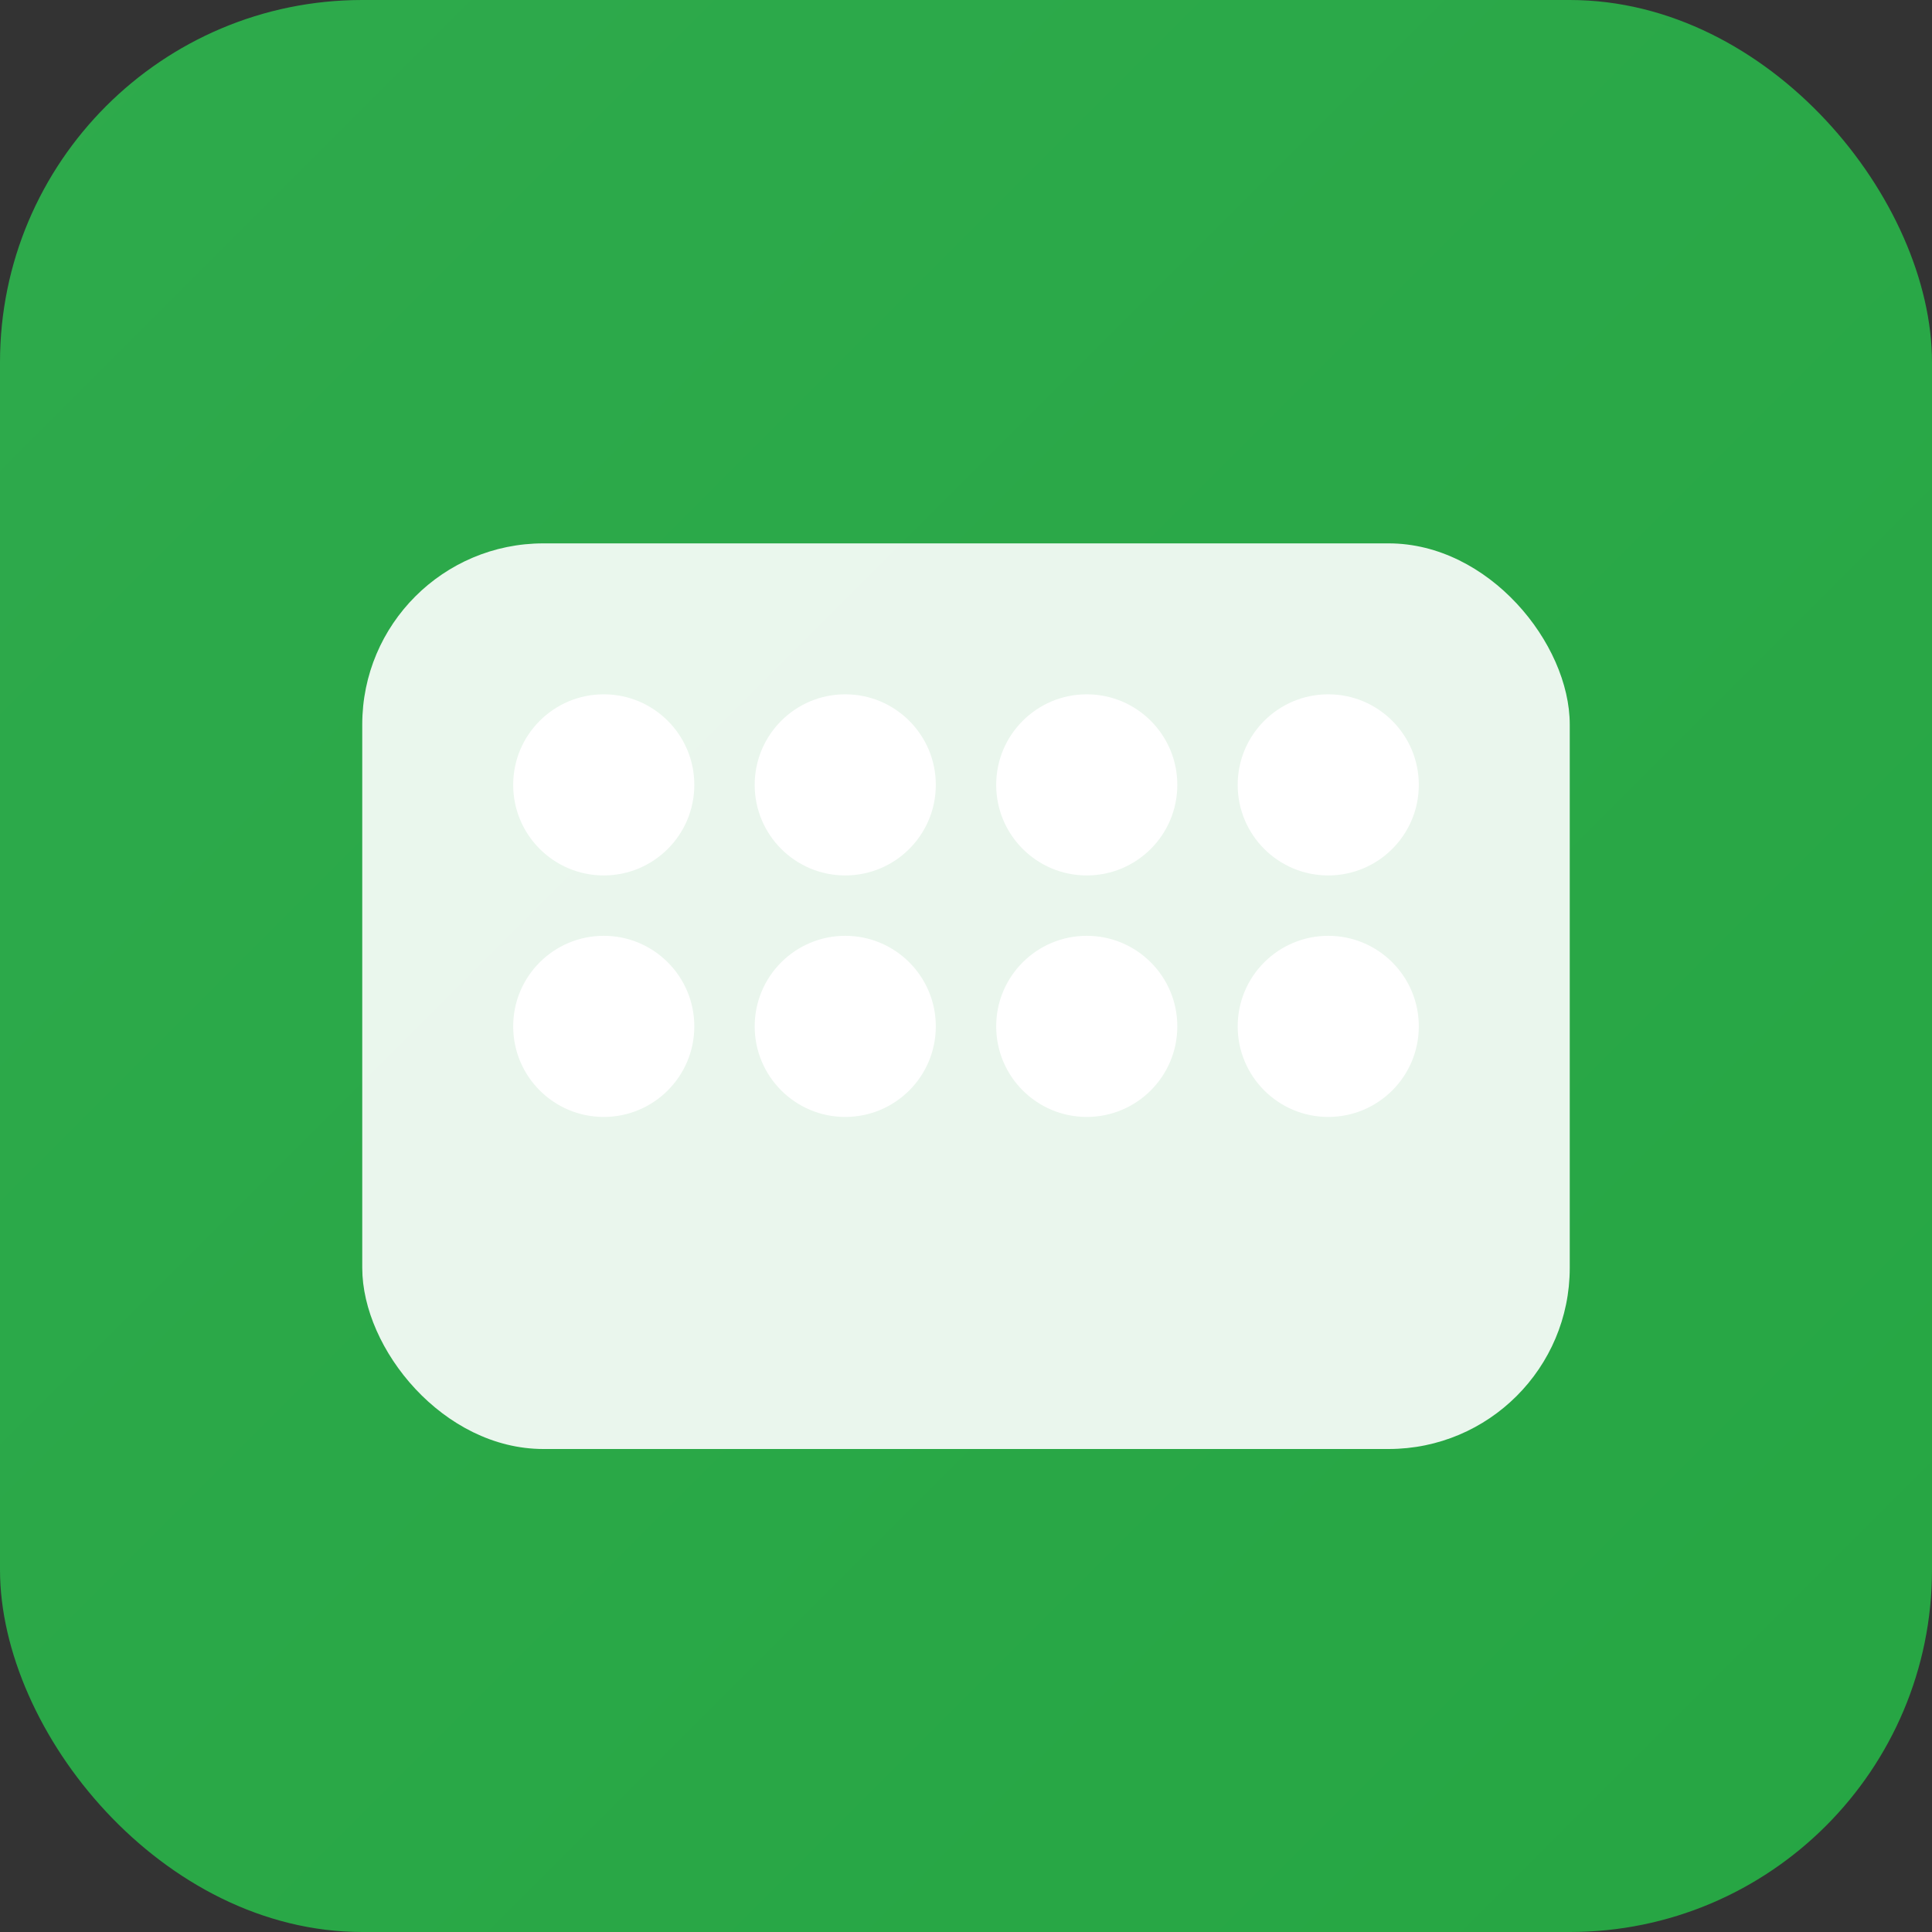
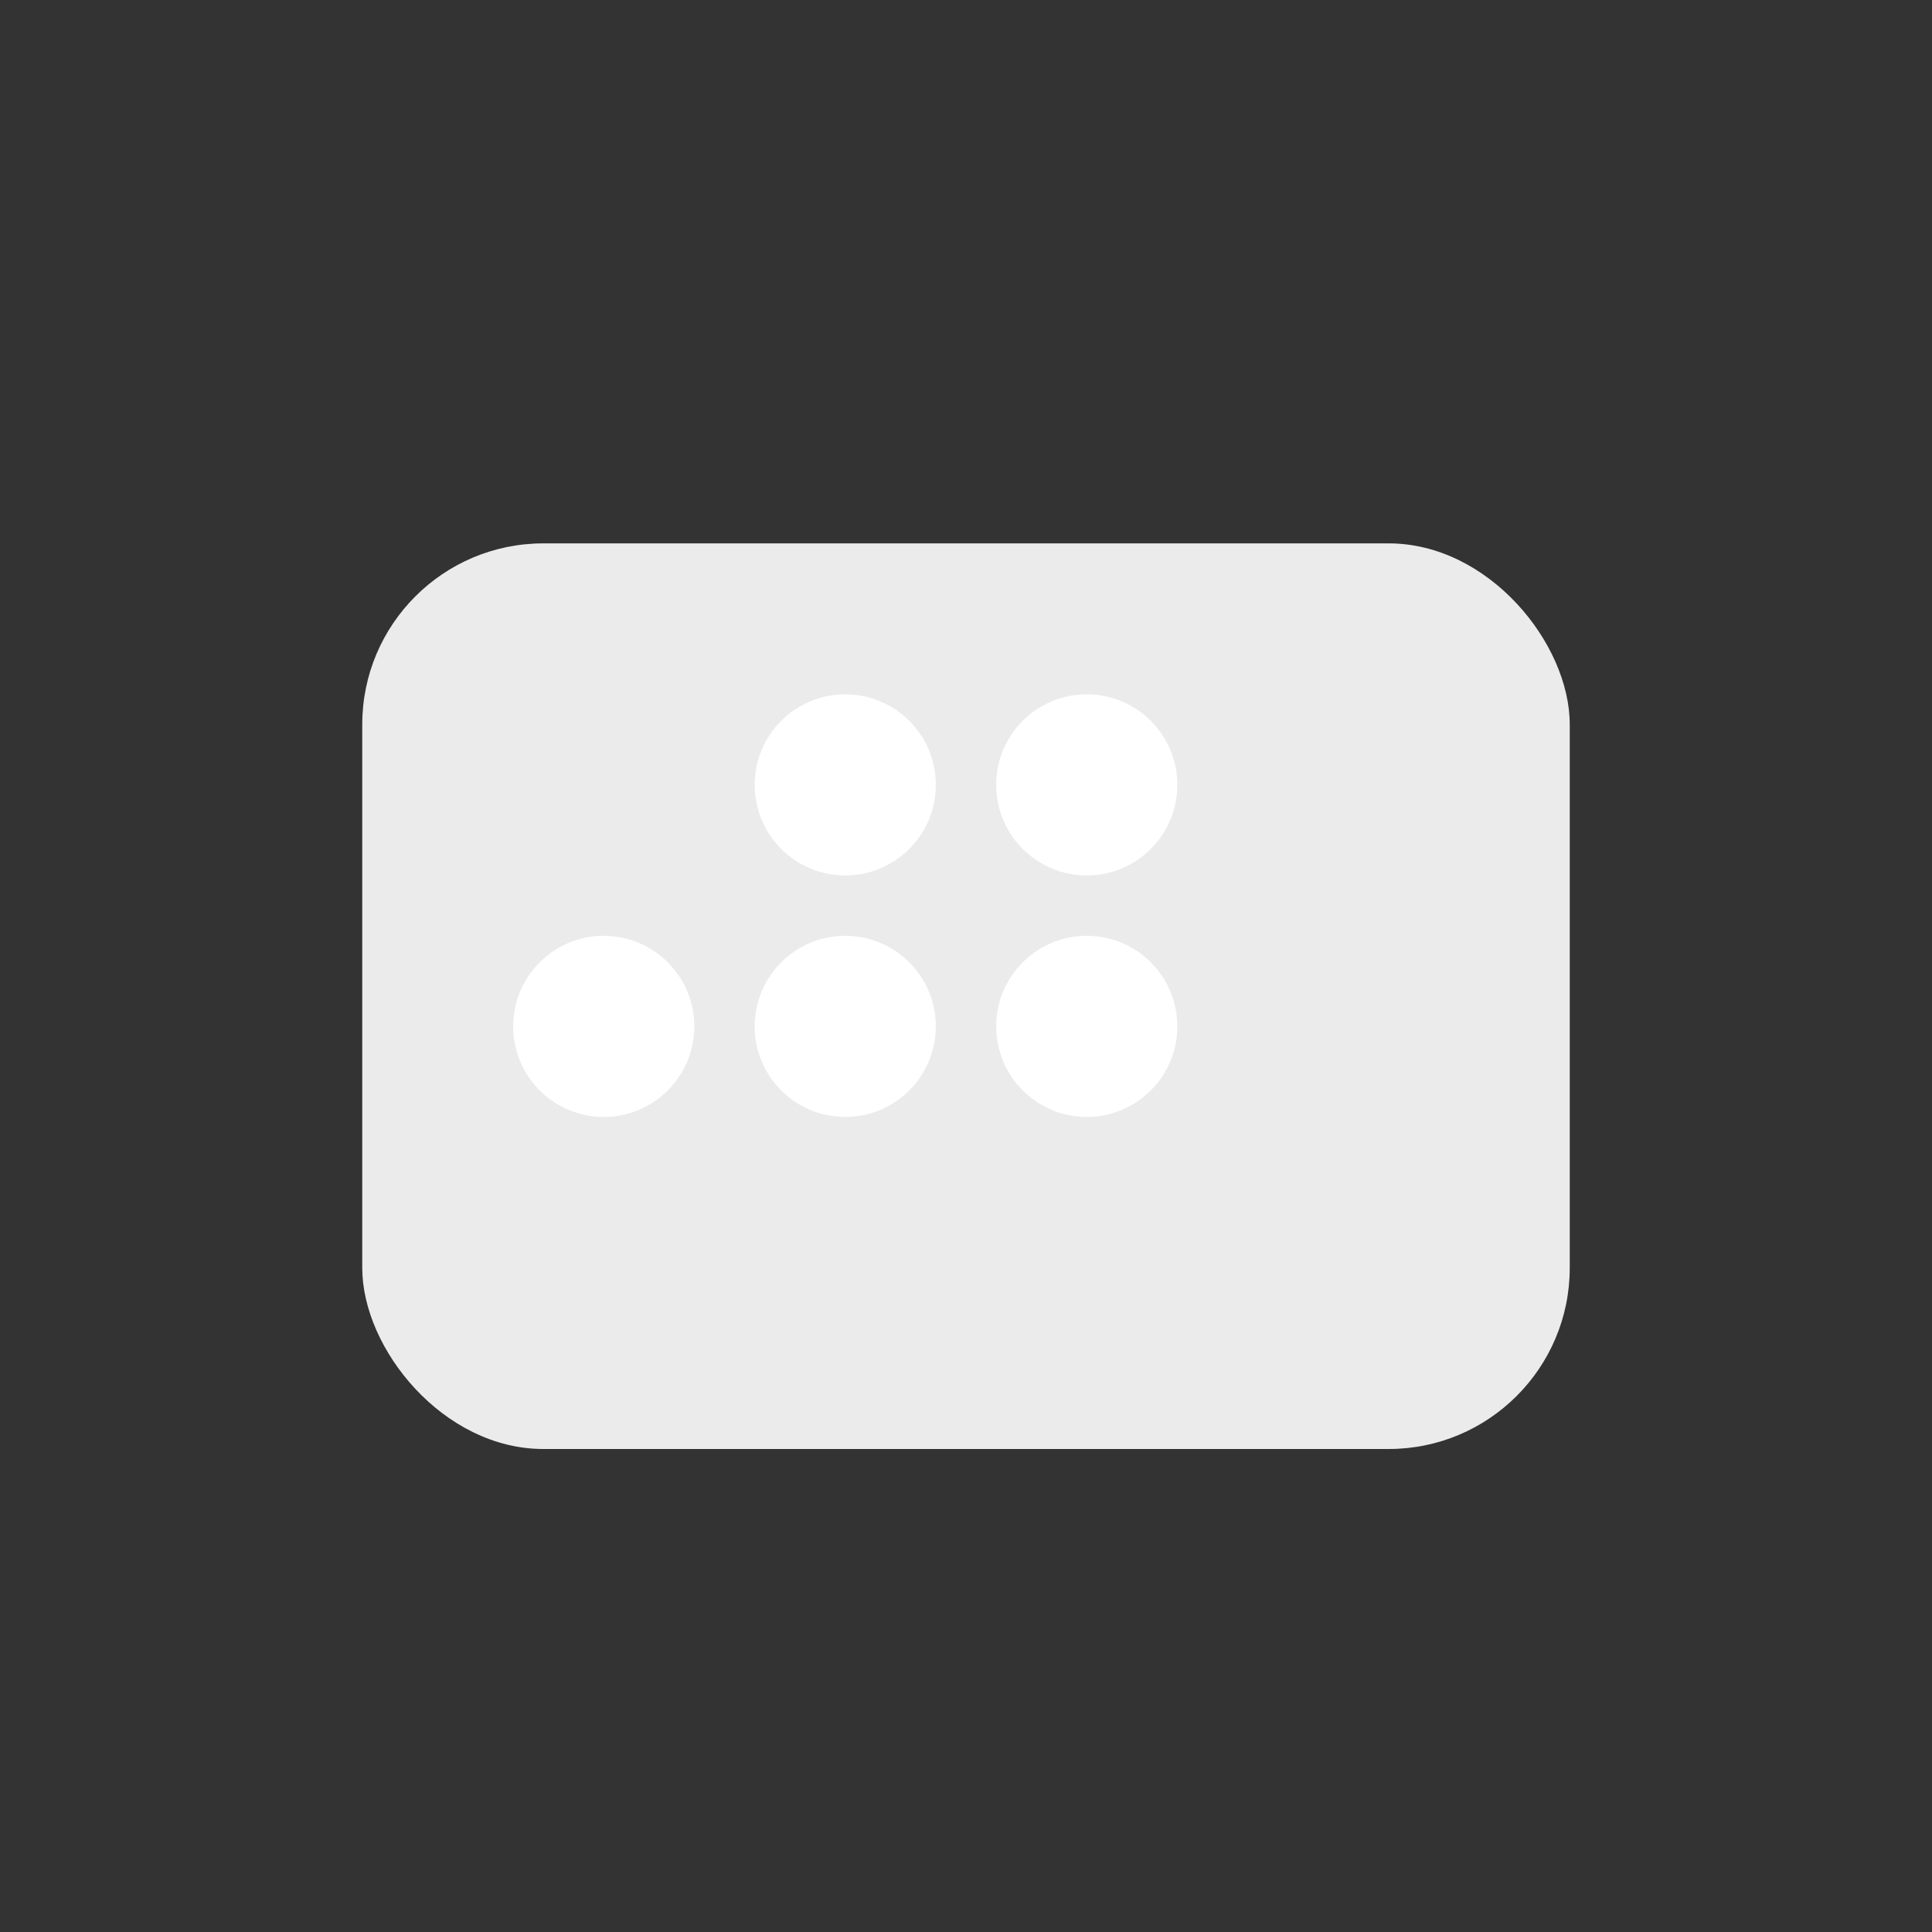
<svg xmlns="http://www.w3.org/2000/svg" viewBox="0 0 64 64">
  <rect x="0" y="0" width="64" height="64" fill="#333333" stroke="none" />
  <defs>
    <linearGradient id="g" x1="0" x2="1" y1="0" y2="1">
      <stop offset="0" stop-color="#2eaa4c" />
      <stop offset="1" stop-color="#26a643" />
    </linearGradient>
  </defs>
-   <rect width="64" height="64" rx="12" fill="url(#g)" />
  <g fill="#fff">
    <rect x="12" y="18" width="40" height="30" rx="6" opacity="0.9" />
-     <circle cx="20" cy="26" r="3" />
    <circle cx="28" cy="26" r="3" />
    <circle cx="36" cy="26" r="3" />
-     <circle cx="44" cy="26" r="3" />
    <circle cx="20" cy="34" r="3" />
    <circle cx="28" cy="34" r="3" />
    <circle cx="36" cy="34" r="3" />
-     <circle cx="44" cy="34" r="3" />
  </g>
</svg>